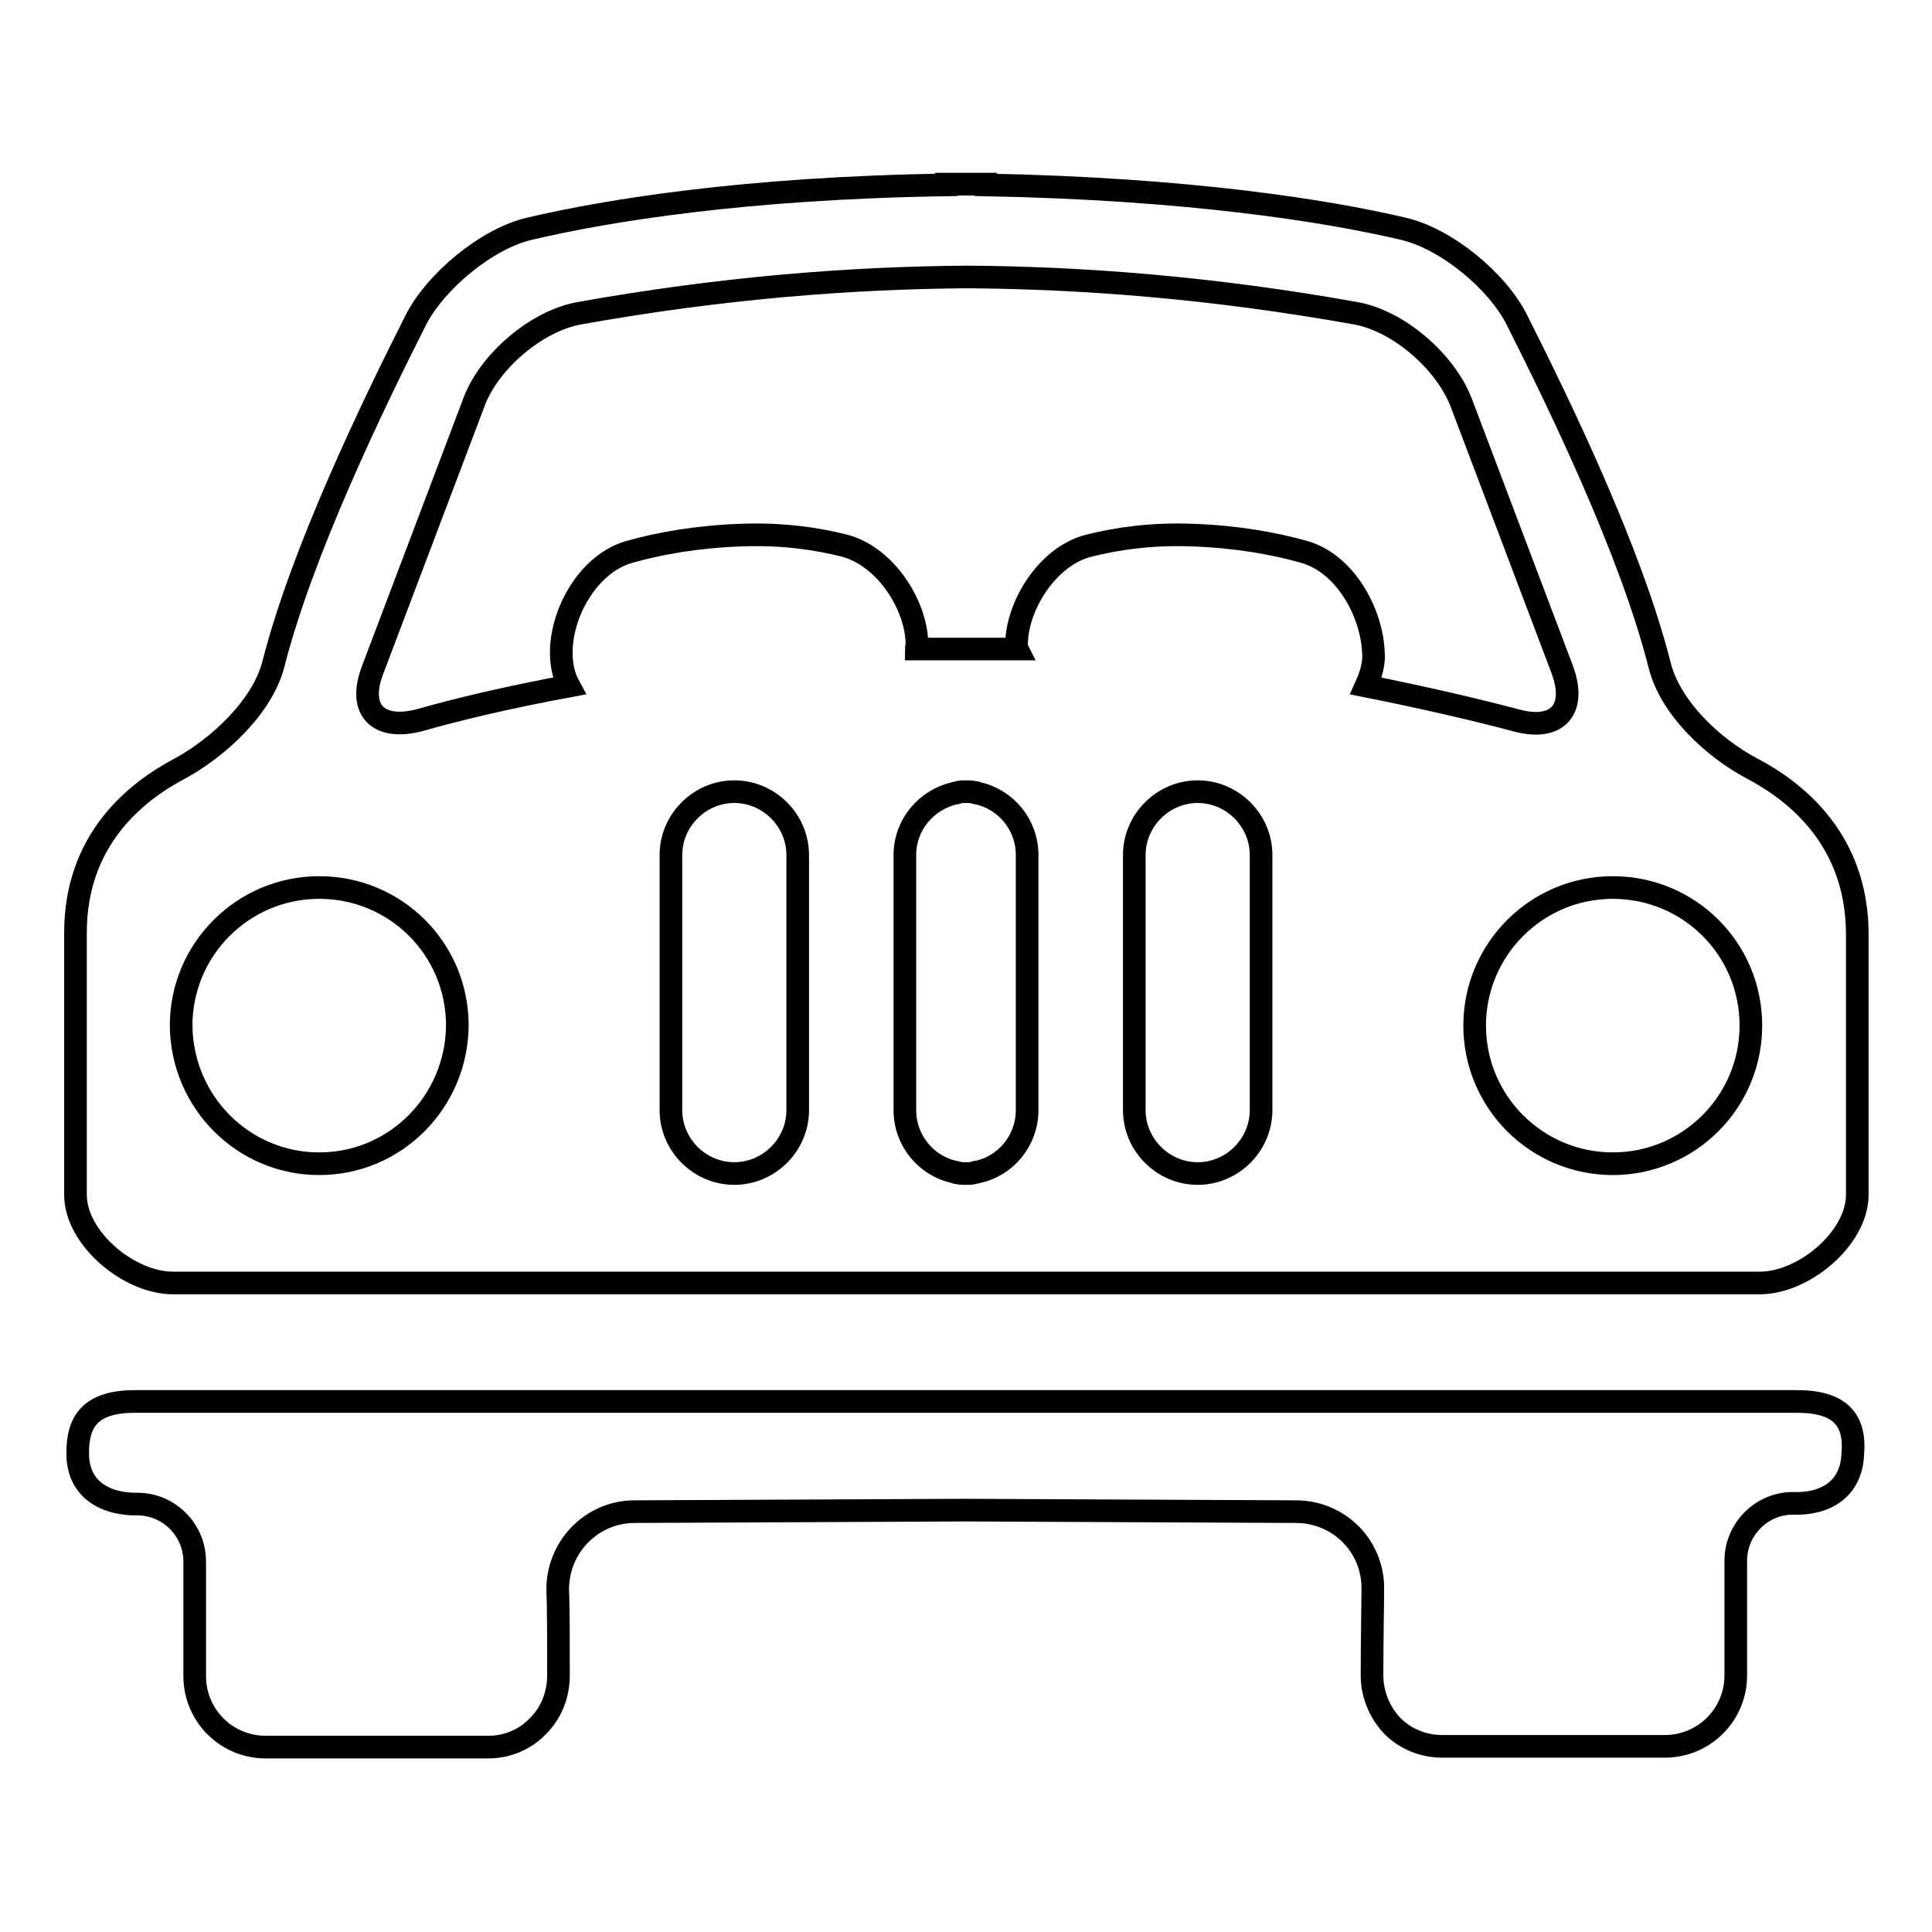
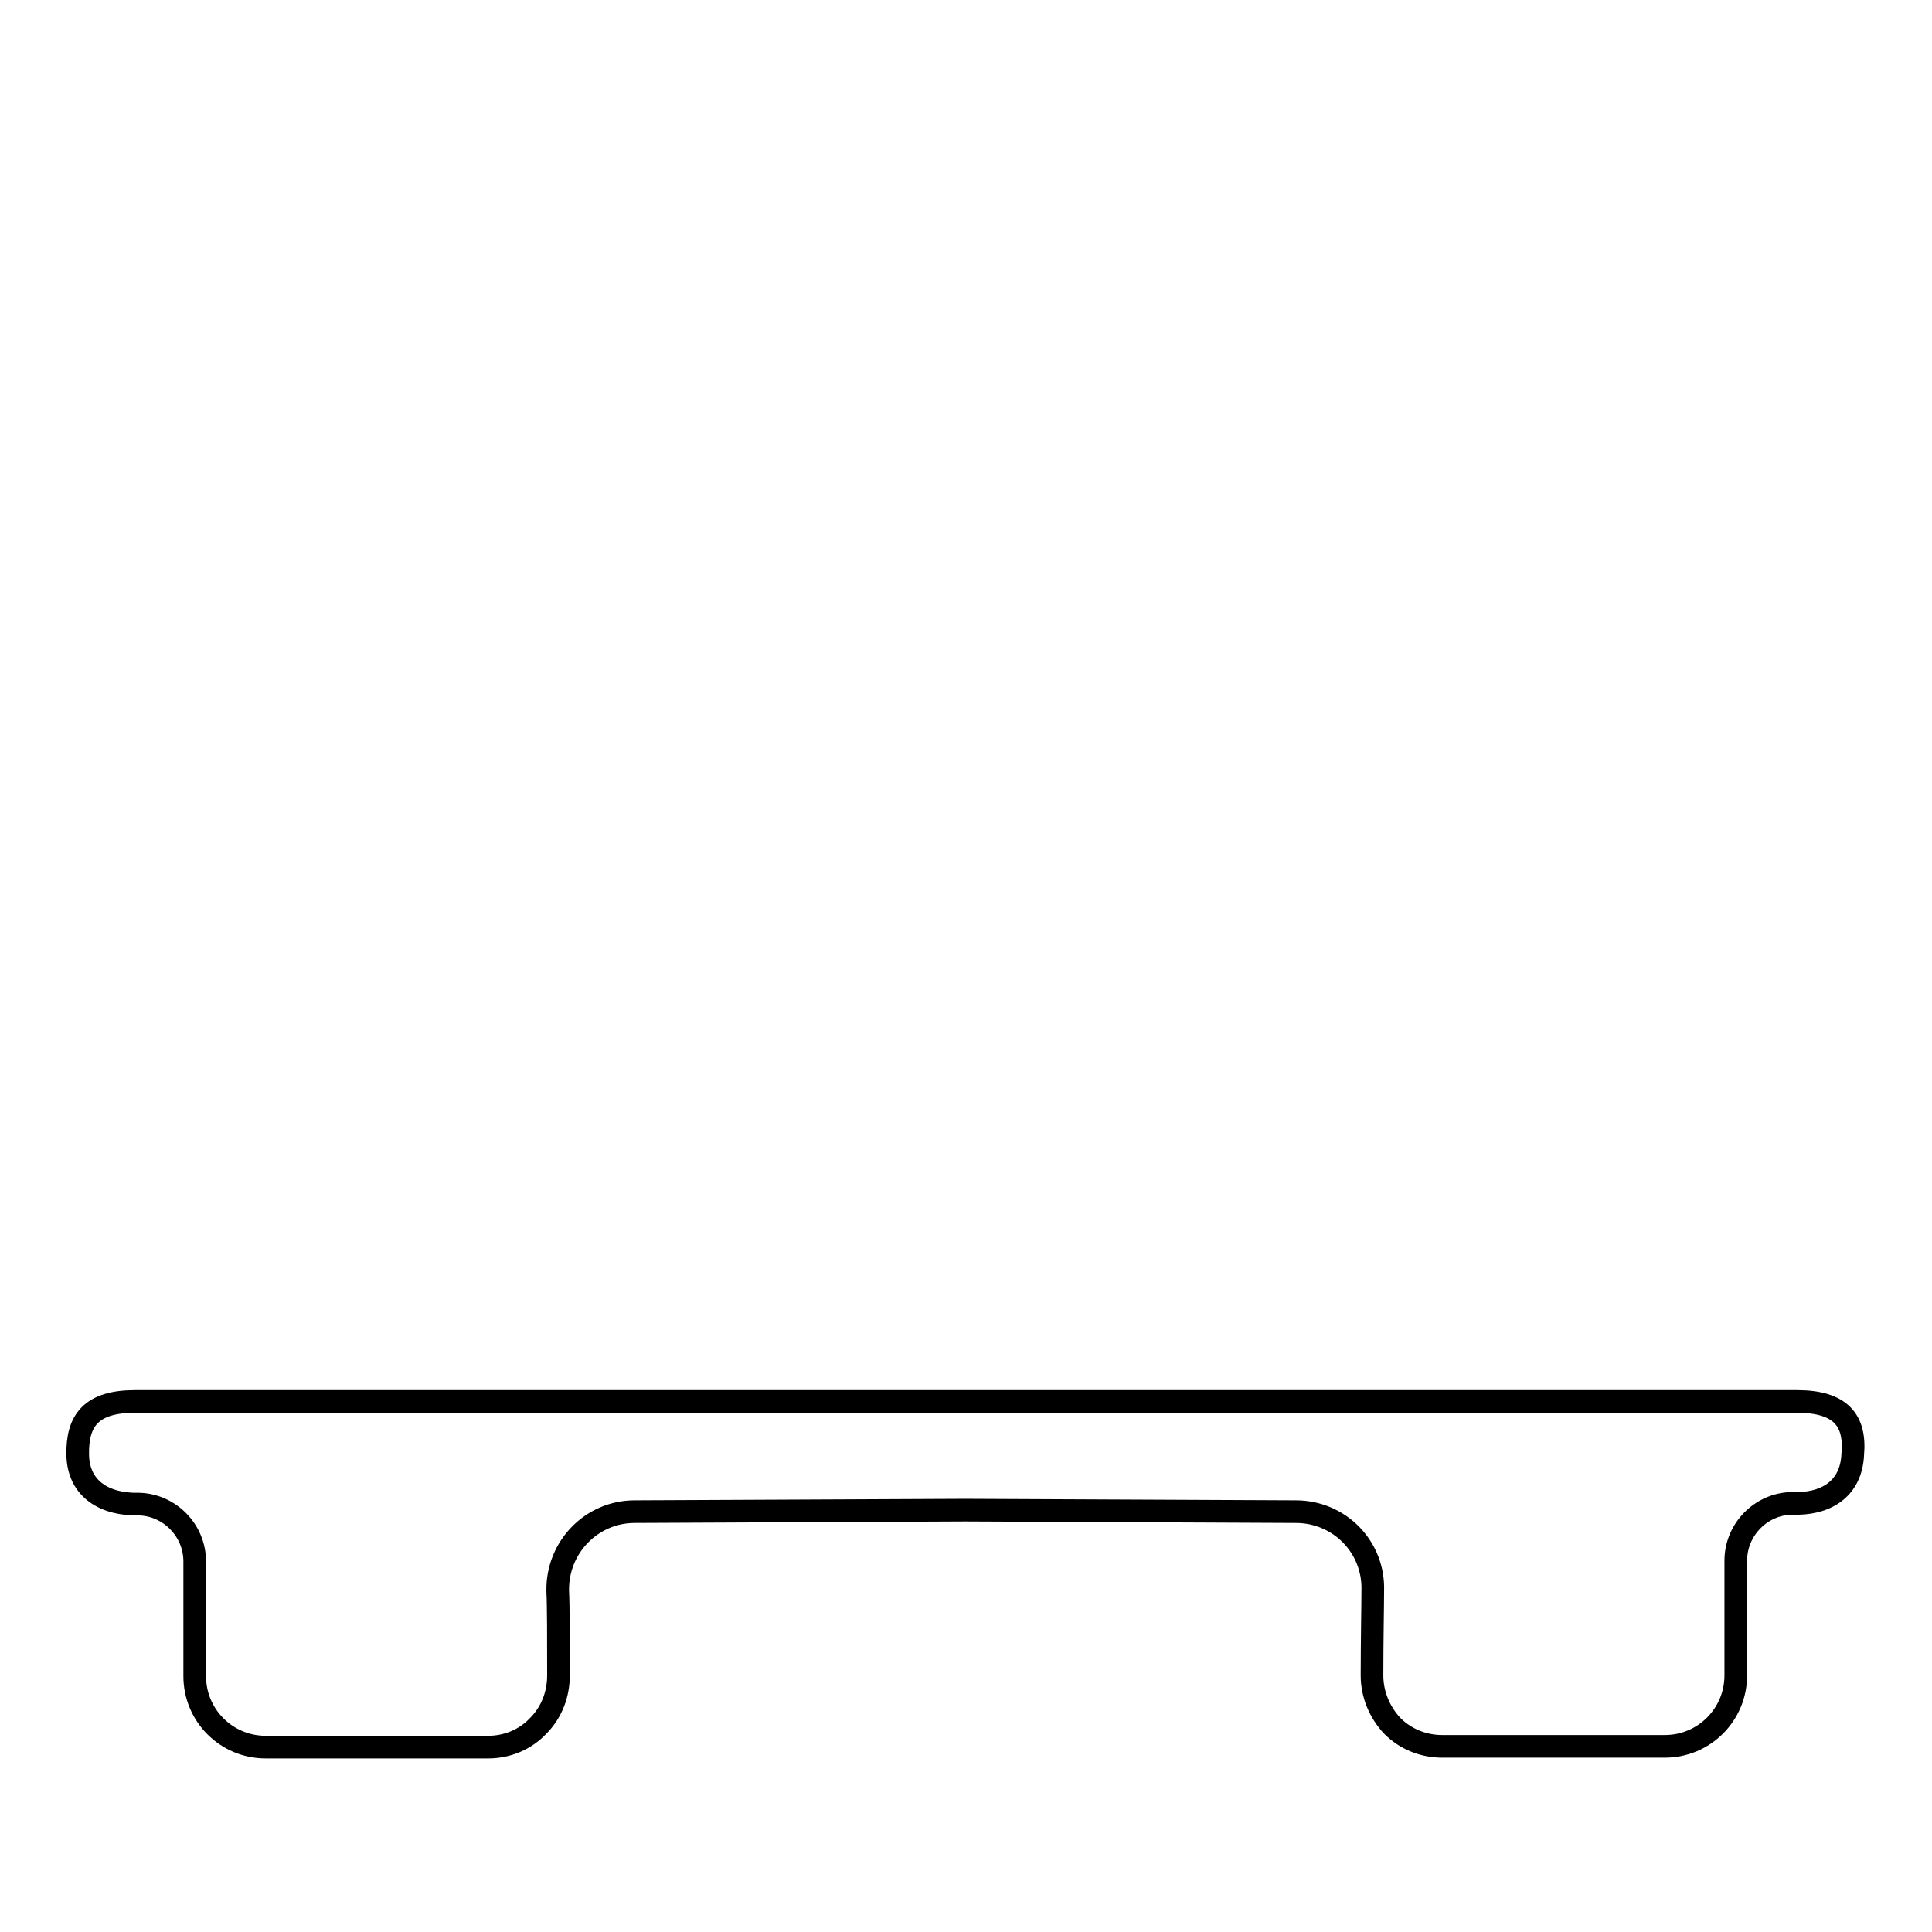
<svg xmlns="http://www.w3.org/2000/svg" version="1.1" x="0px" y="0px" viewBox="0 0 256 256" enable-background="new 0 0 256 256" xml:space="preserve">
  <g>
    <g>
      <g>
        <g>
-           <path stroke-width="3" fill-opacity="0" stroke="#000000" d="M232.1,101.8c-5.1-2.7-10.8-8-12.2-13.7c-3.8-15-13.2-34.4-18.9-45.7c-2.6-5.2-9.4-10.8-15.1-12.1c-10.2-2.4-28.6-5.3-55.3-5.8v-0.1c-0.9,0-1.7,0-2.6,0c-0.9,0-1.7,0-2.6,0v0.1c-26.7,0.4-45,3.4-55.2,5.8c-5.7,1.3-12.5,7-15.1,12.1c-5.7,11.3-15.1,30.7-18.9,45.7C34.7,93.7,29,99,23.9,101.8C17.8,105,10,111.4,10,123.6v34.7c0,5.8,7.1,11.7,12.9,11.7h102.5h5.3h102.5c5.8,0,12.9-5.9,12.9-11.7v-34.7C246,111.4,238.2,105,232.1,101.8z M42.3,154.2c-10.1,0-18.2-8.2-18.3-18.3c0-10.1,8.2-18.3,18.3-18.3s18.3,8.1,18.3,18.3C60.5,146,52.4,154.2,42.3,154.2z M105.7,147.1c0,4.6-3.8,8.4-8.4,8.4s-8.4-3.8-8.4-8.4v-33.8c0-4.6,3.8-8.4,8.4-8.4c4.6,0,8.4,3.8,8.4,8.4V147.1z M136.1,147.1c0,4-2.8,7.4-6.6,8.2c-0.1,0-0.3,0-0.4,0.1c-0.4,0.1-0.7,0.1-1.1,0.1c-0.4,0-0.8,0-1.1-0.1c-0.1,0-0.3,0-0.4-0.1c-3.8-0.8-6.6-4.2-6.6-8.2v-33.8c0-4,2.8-7.3,6.6-8.2c0.1,0,0.3,0,0.4-0.1c0.4-0.1,0.7-0.1,1.1-0.1c0.4,0,0.8,0,1.1,0.1c0.1,0,0.3,0,0.4,0.1c3.8,0.8,6.6,4.2,6.6,8.2V147.1z M167.1,147.1c0,4.6-3.8,8.4-8.4,8.4c-4.6,0-8.4-3.8-8.4-8.4v-33.8c0-4.6,3.8-8.4,8.4-8.4c4.6,0,8.4,3.8,8.4,8.4V147.1z M172.7,73.1c-3.9-1.1-8.9-2-14.8-2.2c-5.5-0.2-10,0.5-13.6,1.4c-5.6,1.4-9.6,8.1-9.6,13.1c0,0.2,0,0.4,0.1,0.6c-1.3,0-12,0-13.4,0c0-0.2,0.1-0.4,0.1-0.6c0-5-4-11.6-9.6-13.1c-3.6-0.9-8.1-1.6-13.6-1.4c-5.9,0.2-10.9,1.1-14.8,2.2c-5.6,1.5-9.5,8.5-9.1,14.2c0.1,1.3,0.4,2.5,1,3.6c-8.1,1.5-14.8,3.1-19.7,4.5c-5.6,1.5-8.4-1.3-6.3-6.7l13.4-35.4c2-5.4,8.3-10.8,14-11.8c19-3.4,36.2-4.7,51.4-4.8c15.2,0.1,32.4,1.4,51.4,4.8c5.7,1,11.9,6.4,14,11.8l13.4,35.4c2,5.4-0.7,8.3-6.3,6.7c-4.9-1.3-11.7-2.9-19.7-4.5c0.5-1.1,0.9-2.3,1-3.6C182.1,81.5,178.3,74.6,172.7,73.1z M213.7,154.2c-10.1,0-18.3-8.2-18.3-18.3c0-10.1,8.2-18.3,18.3-18.3s18.3,8.1,18.3,18.3C232,146,223.8,154.2,213.7,154.2z" />
          <path stroke-width="3" fill-opacity="0" stroke="#000000" d="M238.1,185.7H130.6h-5.2H17.9c-5.8,0-7.7,2.5-7.6,7.1c0.1,4.6,3.7,6.6,8.1,6.5c4.1,0.1,7.4,3.5,7.4,7.6v15.2c0,5.2,4.2,9.4,9.4,9.4h29.5c2.5,0,4.9-1,6.6-2.8c1.8-1.8,2.7-4.2,2.7-6.7c0-4.5,0-9.3-0.1-11.2c-0.1-5.8,4.5-10.5,10.2-10.5l43.8-0.2l43.8,0.2c5.8,0,10.4,4.7,10.2,10.5c0,1.9-0.1,6.7-0.1,11.2c0,2.5,1,4.9,2.7,6.7c1.8,1.8,4.2,2.7,6.6,2.7h29.5c5.2,0,9.4-4.2,9.4-9.4v-15.2c0-4.1,3.3-7.5,7.4-7.6c4.4,0.2,7.9-1.8,8.1-6.5C245.9,188.2,243.9,185.7,238.1,185.7z" />
        </g>
      </g>
      <g />
      <g />
      <g />
      <g />
      <g />
      <g />
      <g />
      <g />
      <g />
      <g />
      <g />
      <g />
      <g />
      <g />
      <g />
    </g>
  </g>
</svg>